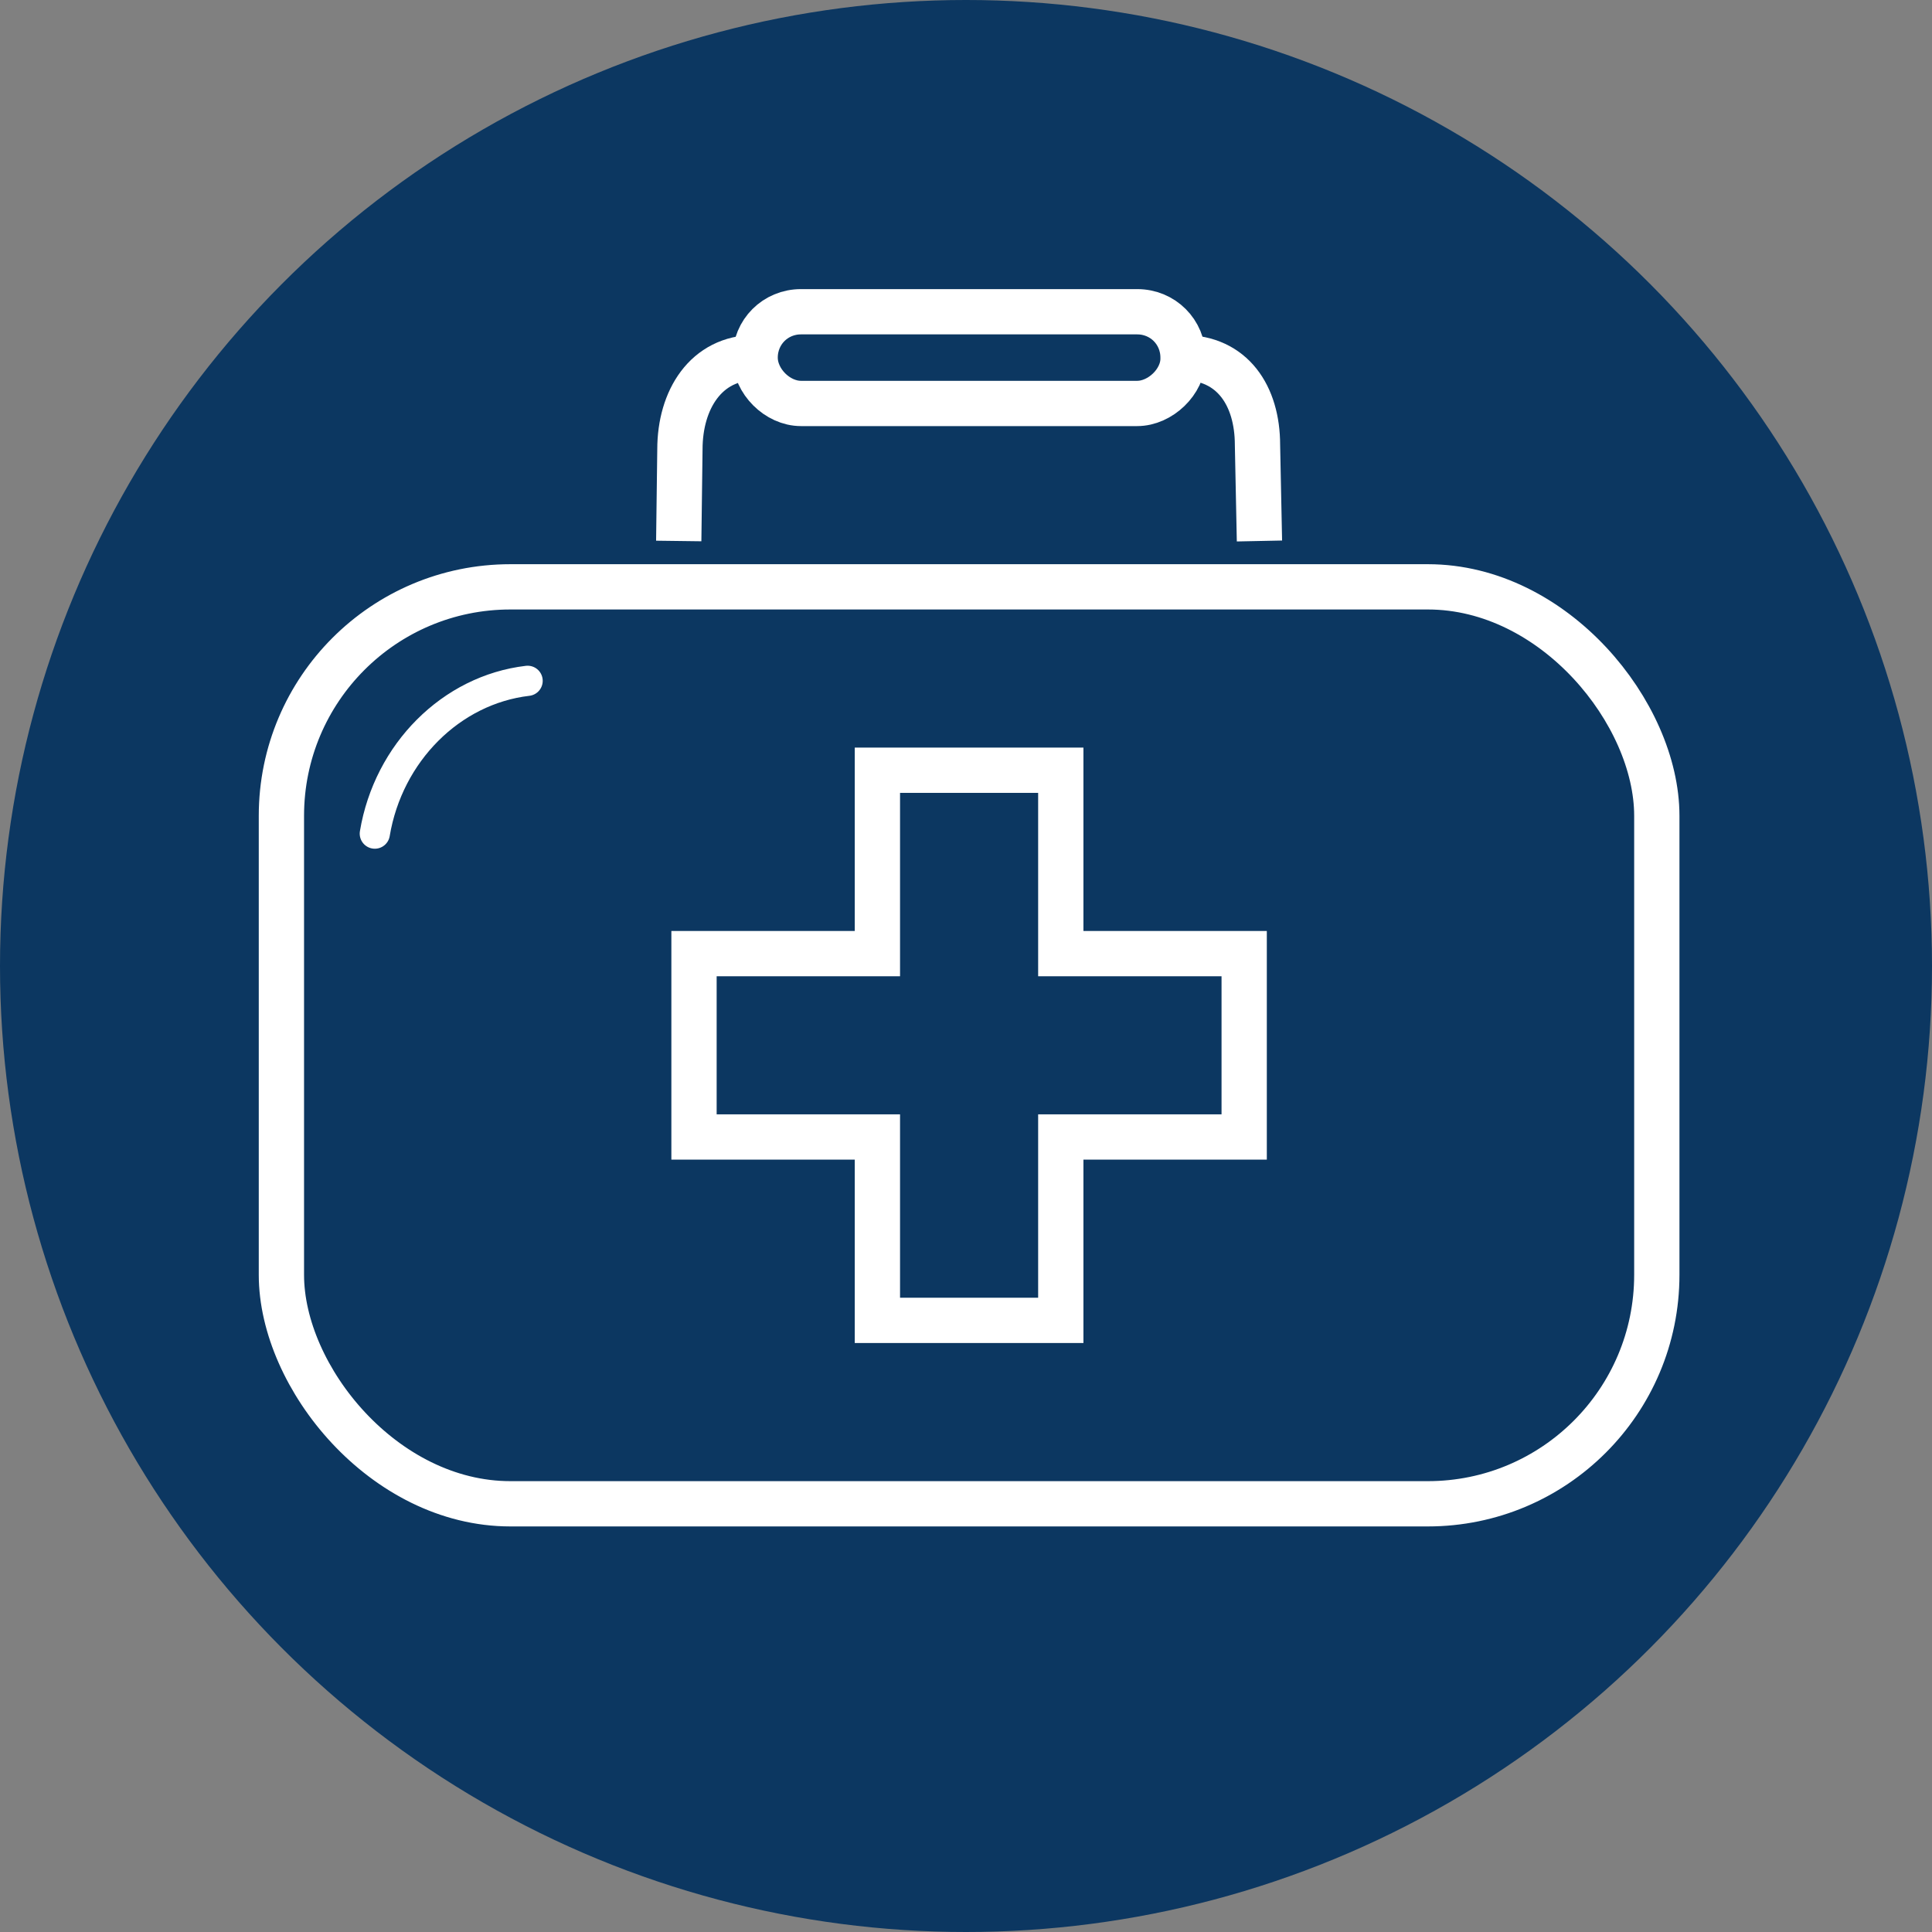
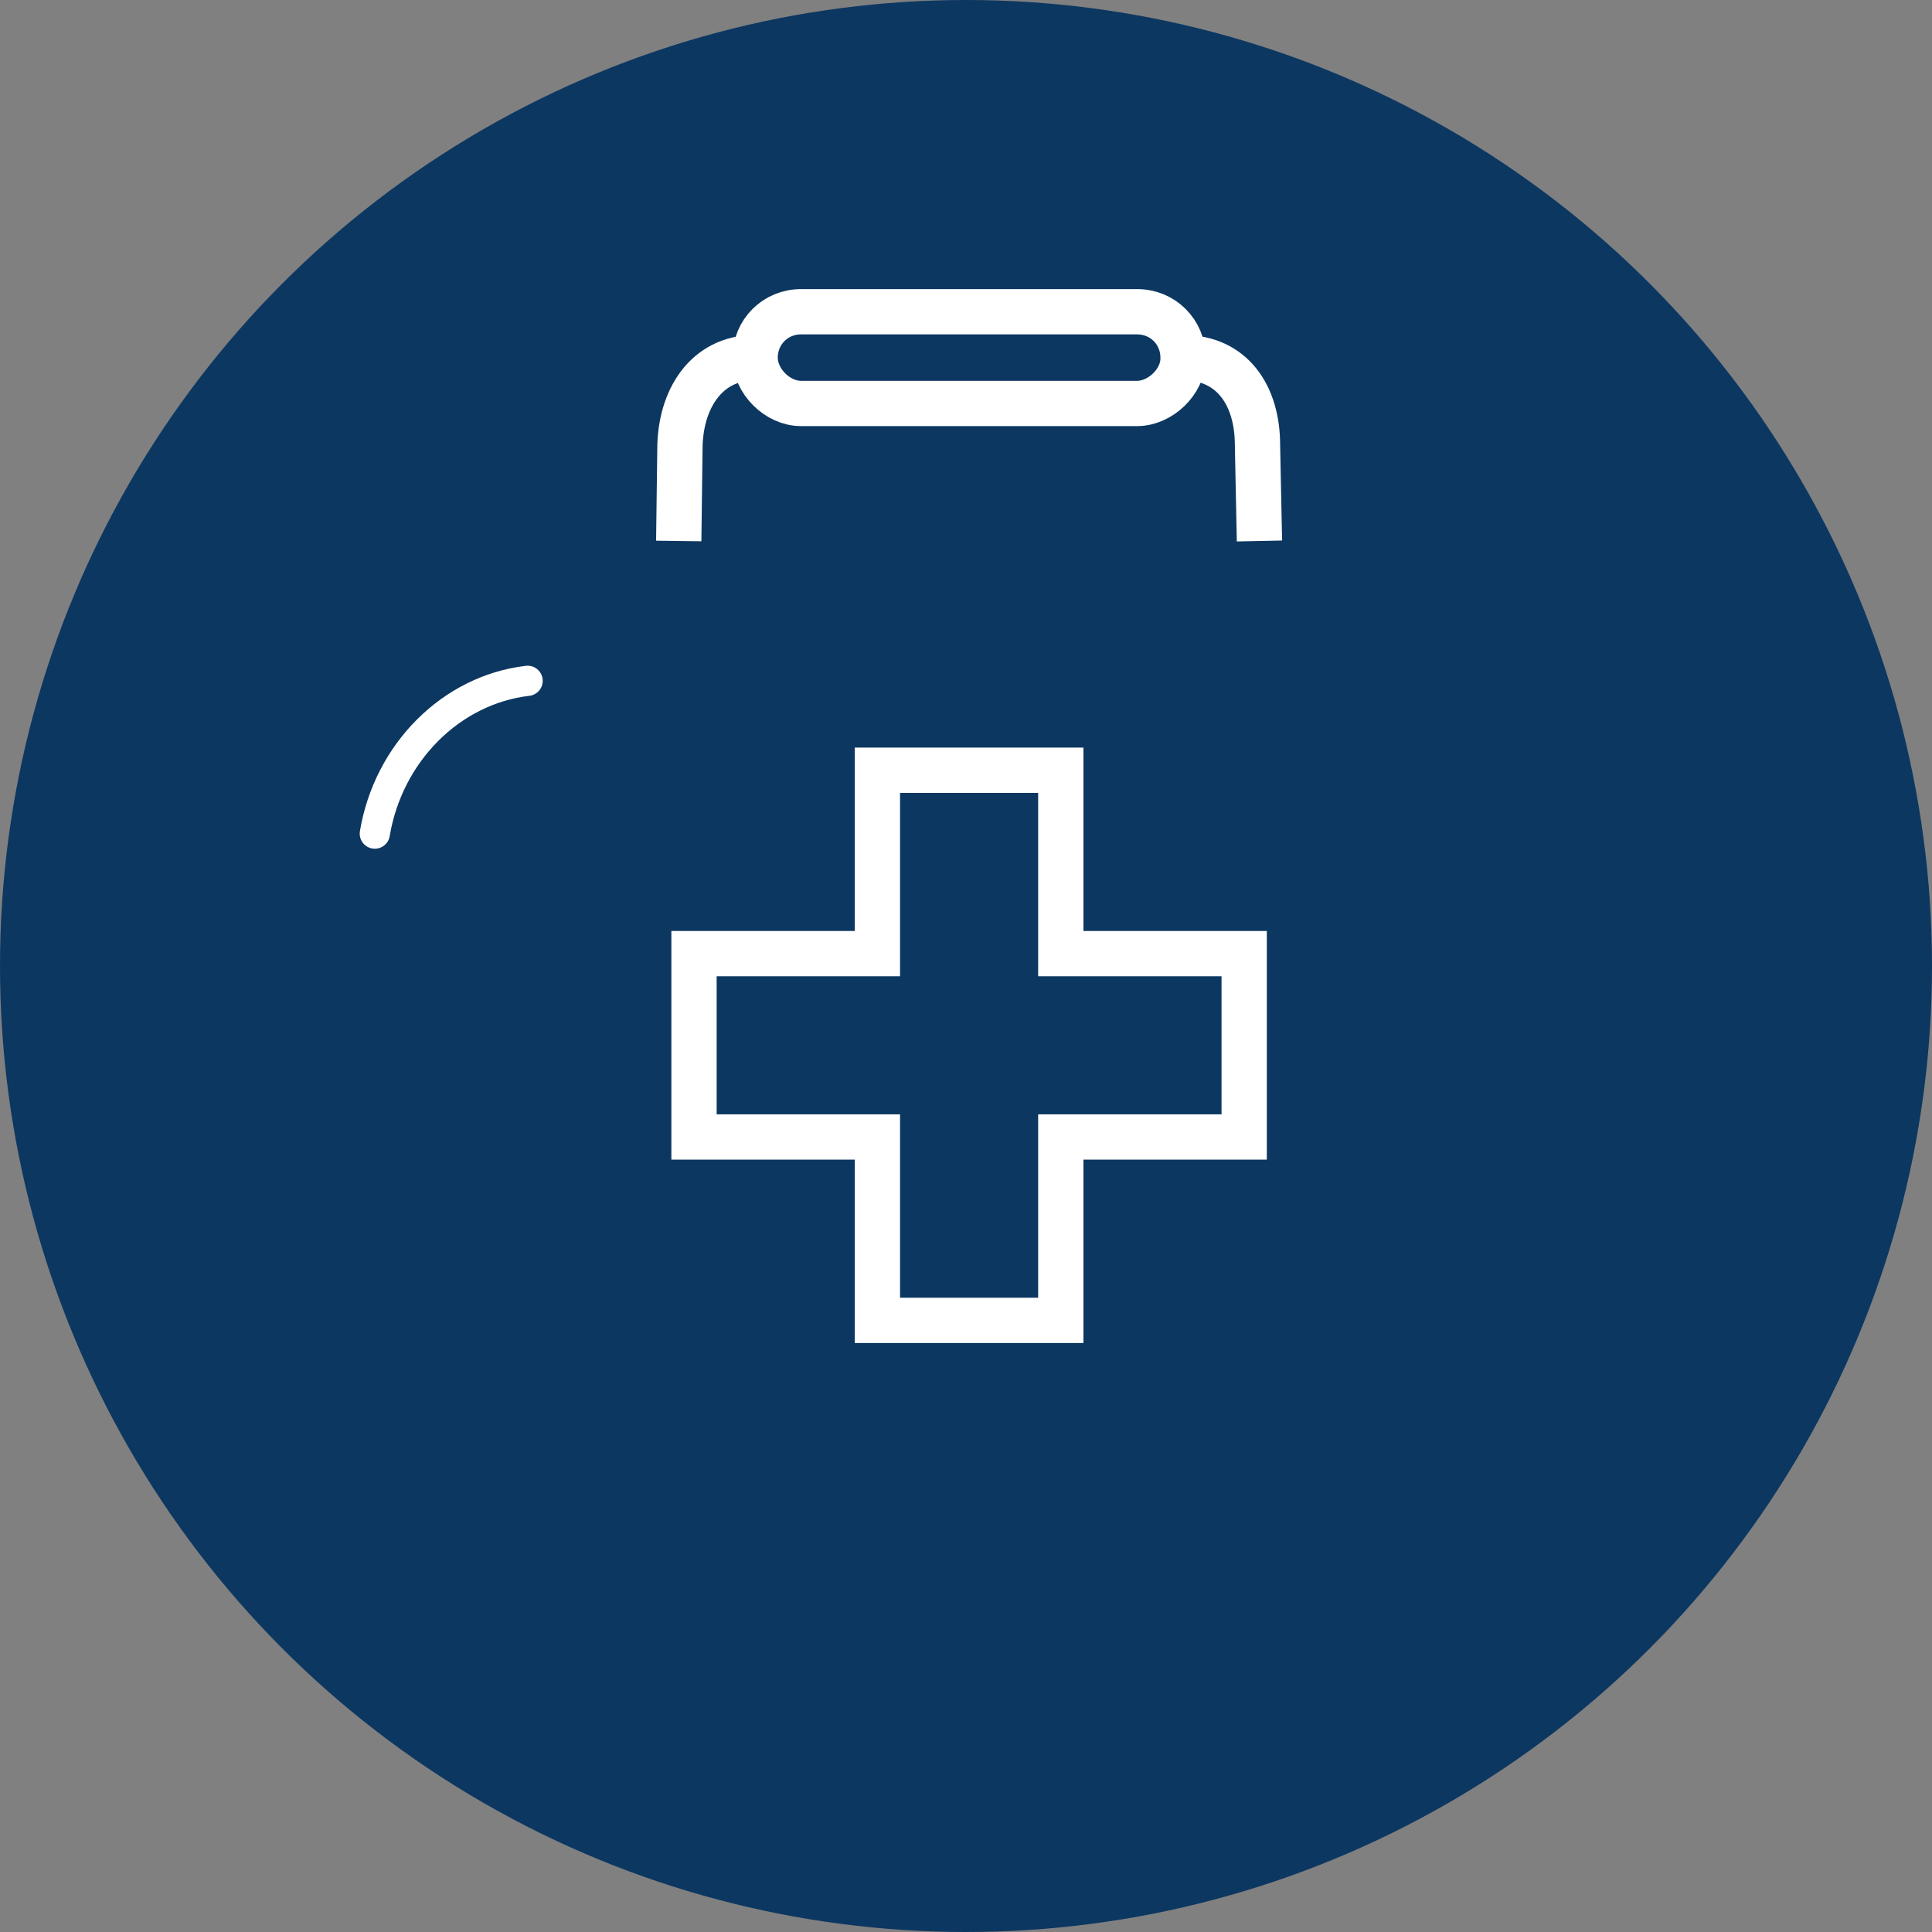
<svg xmlns="http://www.w3.org/2000/svg" id="a" width="64" height="64" viewBox="0 0 64 64">
  <rect x="0" y="0" width="64" height="64" fill="#808080" stroke="none" />
  <defs>
    <style>.b{stroke-linecap:round;}.b,.c{fill:none;stroke:#fff;stroke-miterlimit:10;}.d{fill:#0c3761;stroke-width:0px;}.c{stroke-width:1.5px;}</style>
  </defs>
  <circle class="d" cx="32" cy="32" r="32" />
-   <rect class="c" x="9.322" y="19.44" width="45.562" height="30.375" rx="7.584" ry="7.584" />
  <path class="b" d="M12.416,27.615c.448-2.683,2.531-4.766,5.062-5.062" />
  <polygon class="c" points="41.215 31.59 35.14 31.59 35.14 25.515 29.065 25.515 29.065 31.59 22.99 31.59 22.99 37.664 29.065 37.664 29.065 43.739 35.14 43.739 35.14 37.664 41.215 37.664 41.215 31.59" />
  <path class="c" d="M37.671,13.365h-11.137c-.782,0-1.519-.737-1.519-1.519h0c0-.849.67-1.519,1.519-1.519h11.137c.849,0,1.519.67,1.519,1.519v.037c0,.762-.757,1.482-1.519,1.482Z" />
  <path class="c" d="M39.19,11.846c1.635,0,2.466,1.261,2.466,2.896l.065,3.179" />
  <path class="c" d="M22.484,17.921l.039-3.038c0-1.635.858-3.038,2.492-3.038" />
</svg>